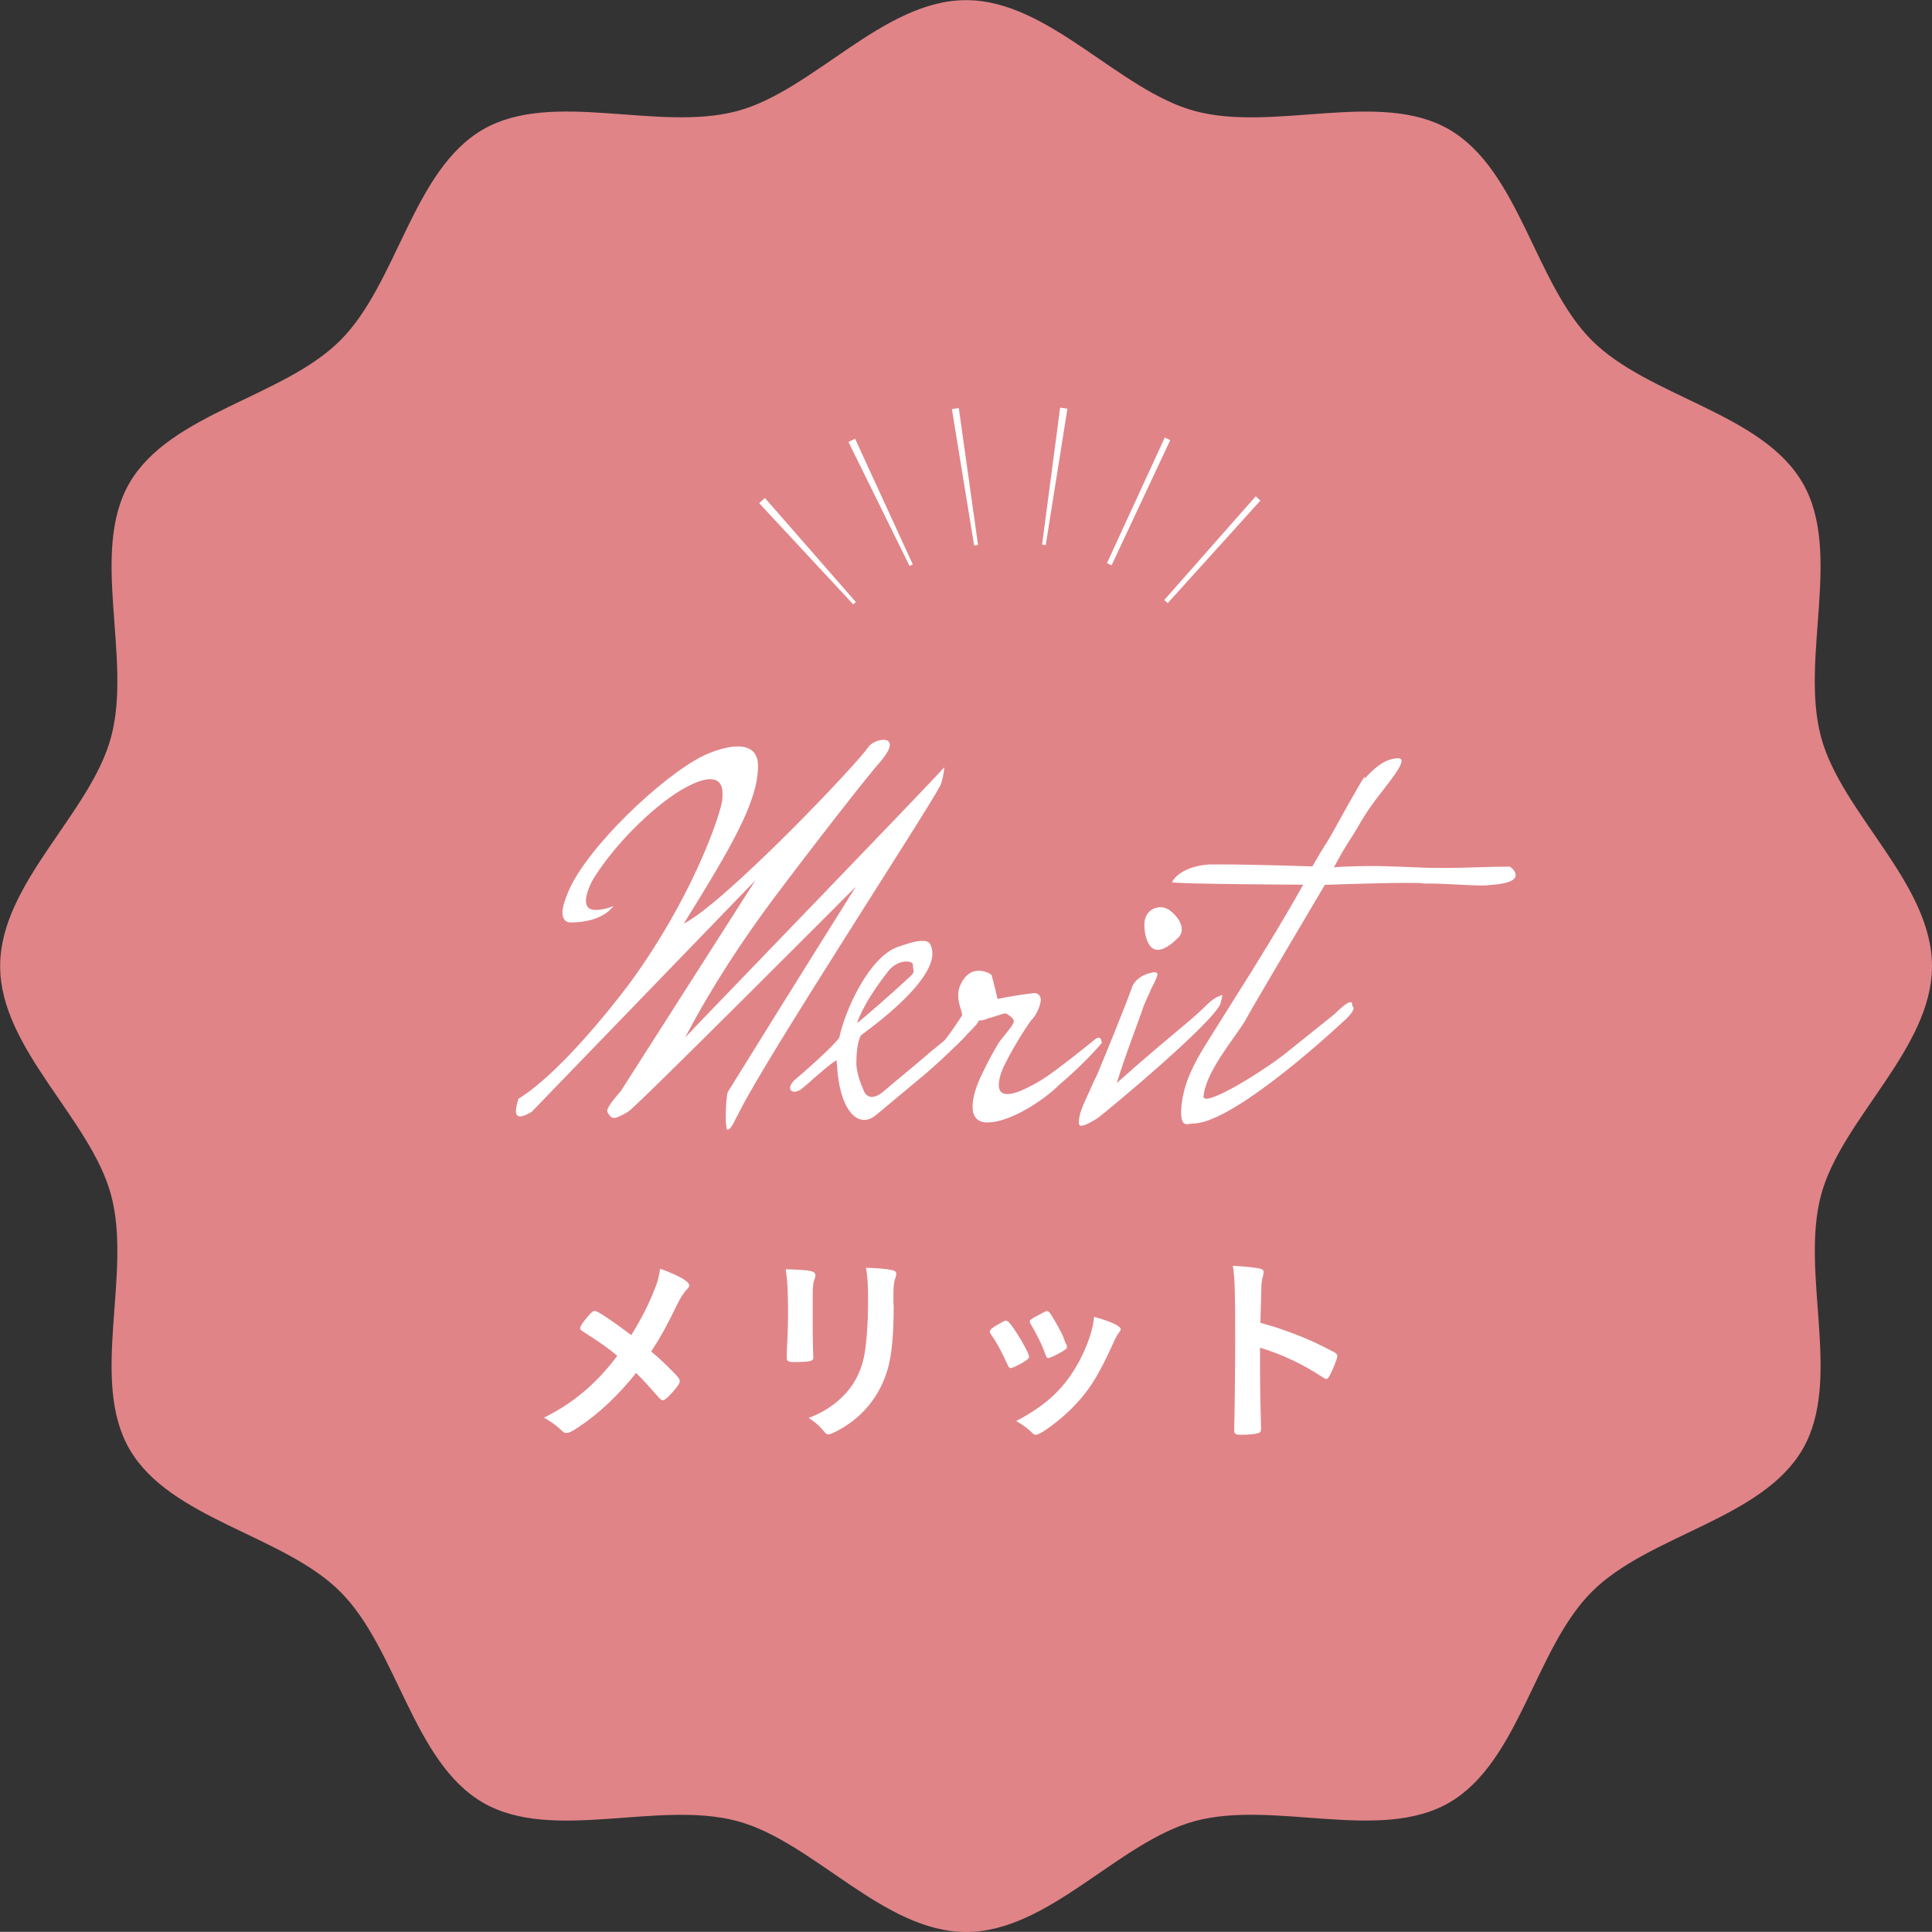
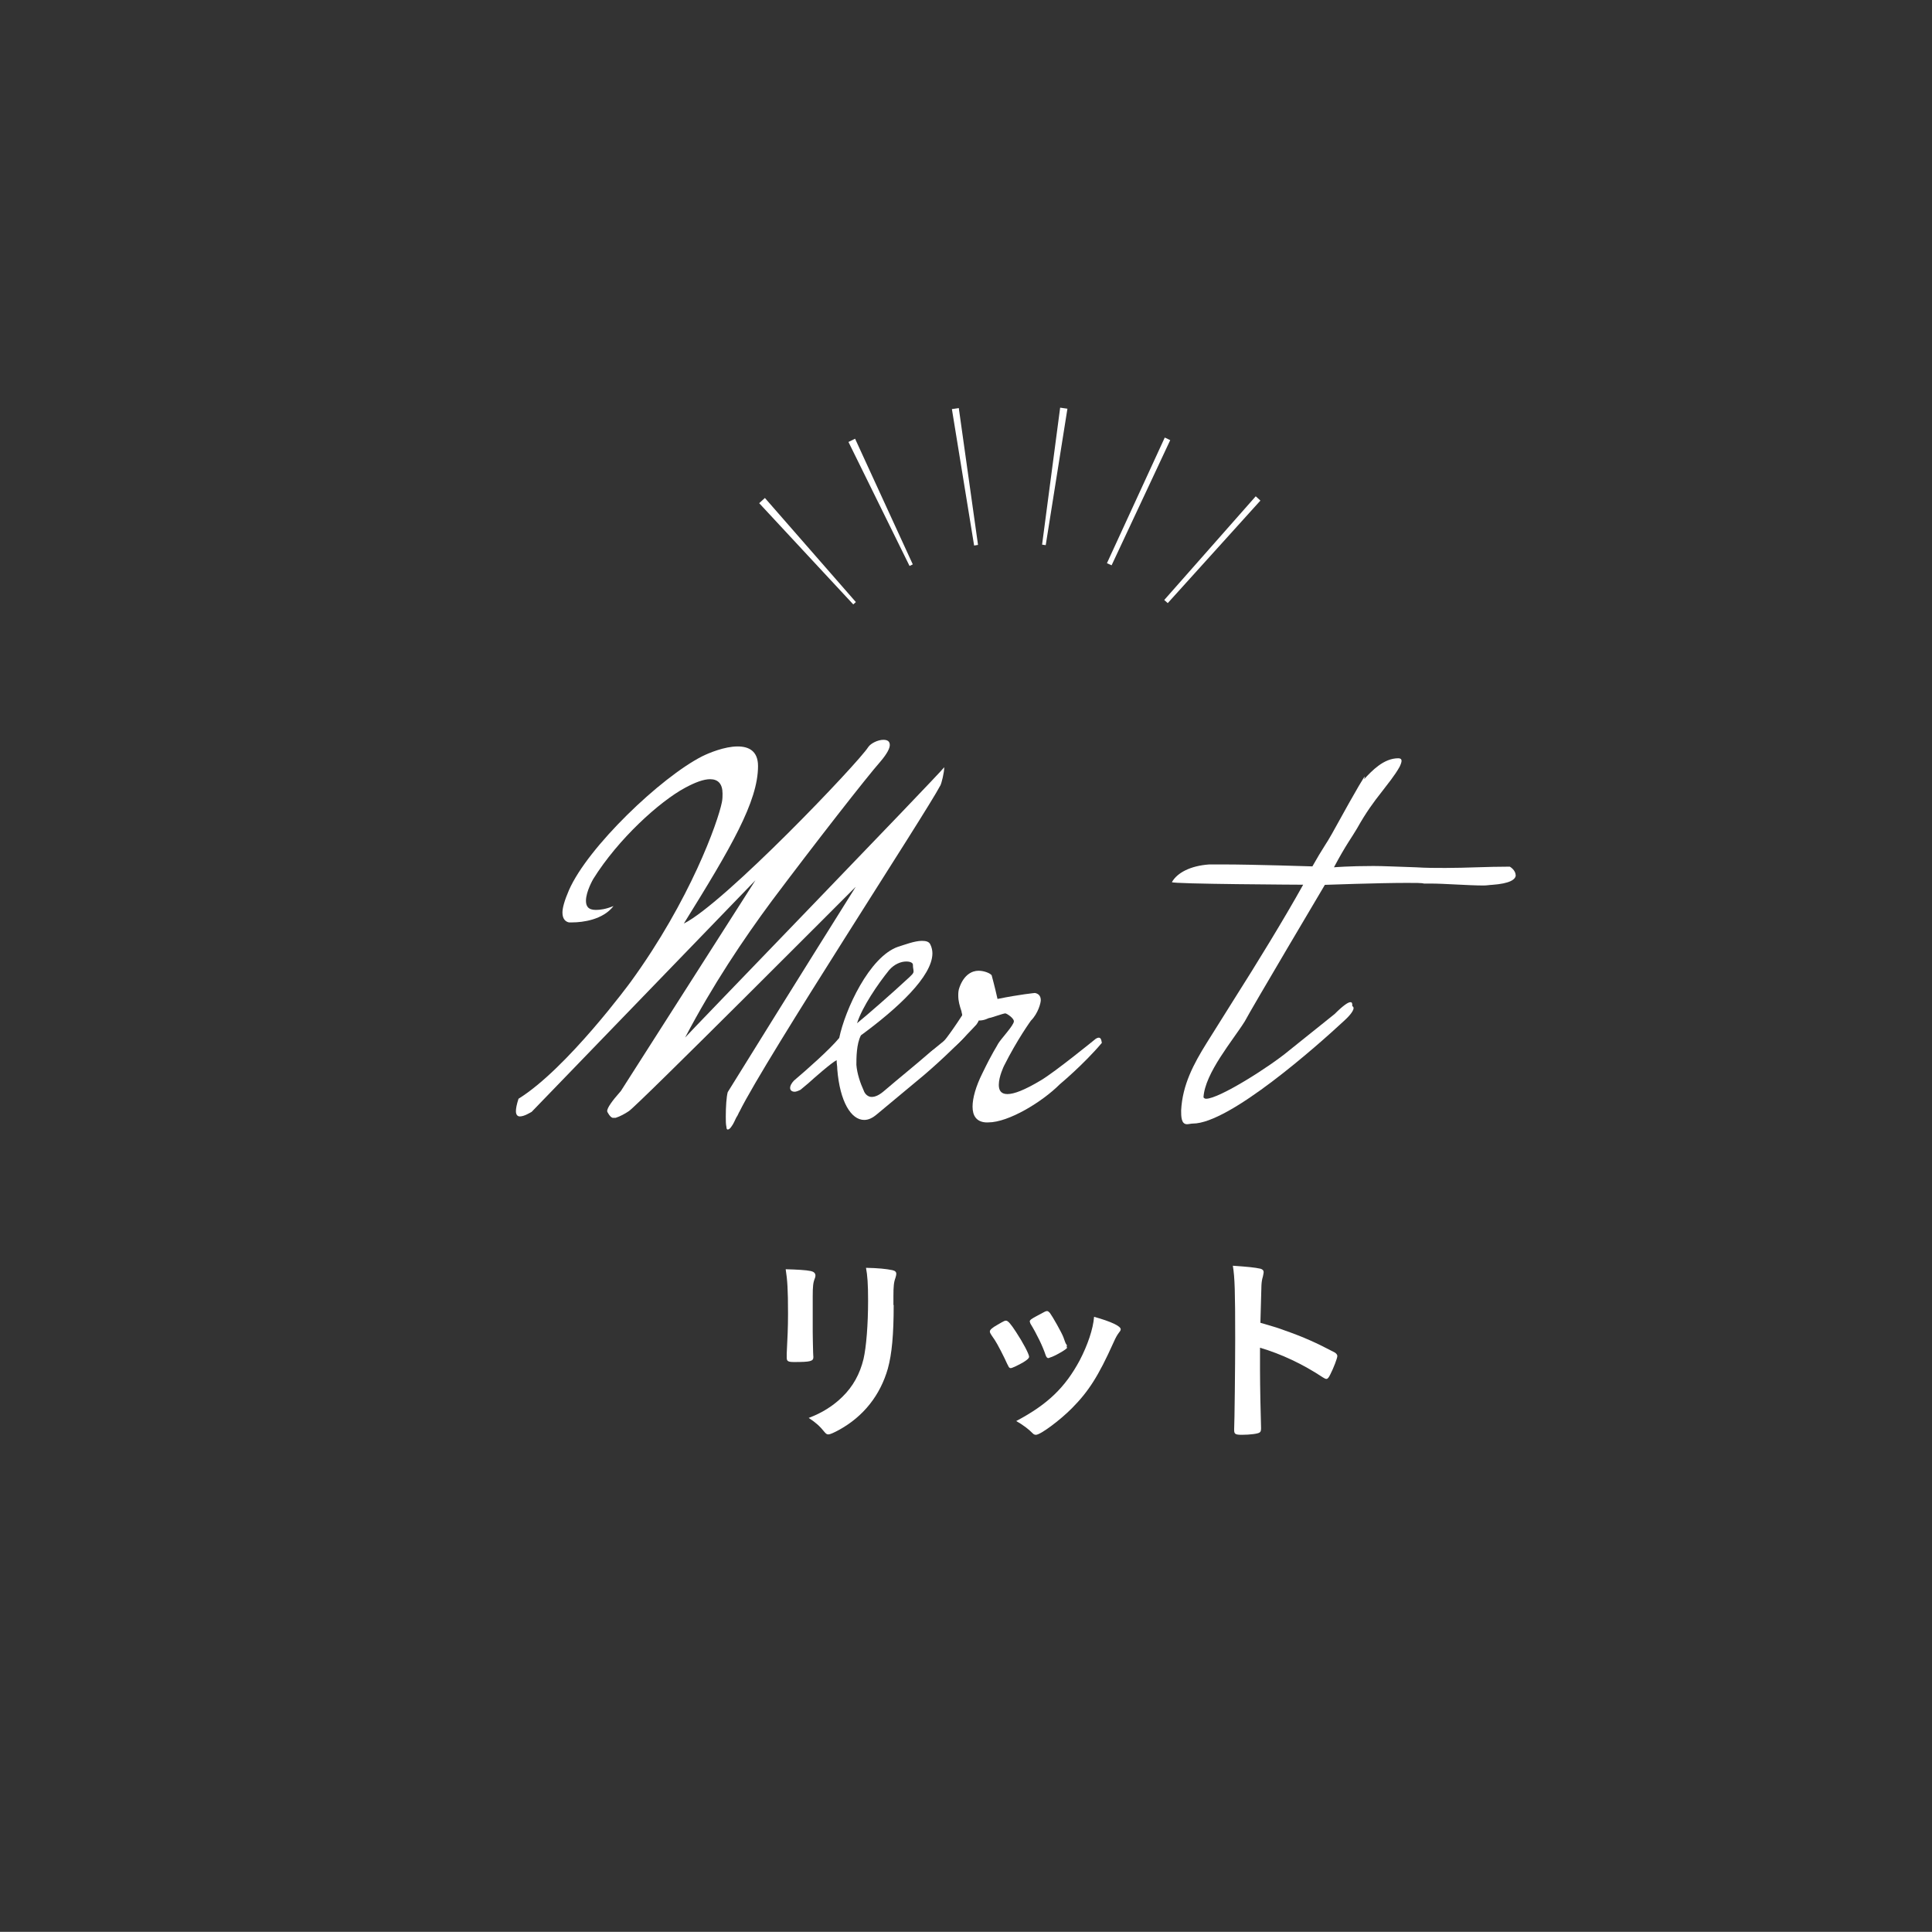
<svg xmlns="http://www.w3.org/2000/svg" id="Layer_2" data-name="Layer 2" viewBox="0 0 148.67 148.66">
  <rect x="0" y="0" width="148.67" height="148.66" fill="#333333" stroke="none" />
  <defs>
    <style>
      .cls-1 {
        fill: #fff;
      }

      .cls-2 {
        fill: #e08488;
      }
    </style>
  </defs>
  <g id="_レイヤー_3" data-name="レイヤー 3">
    <g>
-       <path class="cls-2" d="M148.67,74.34c0,6.38-6.97,11.75-8.54,17.63-1.62,6.08,1.67,14.21-1.41,19.54-3.12,5.4-11.84,6.59-16.23,10.98-4.39,4.39-5.57,13.1-10.98,16.23-5.33,3.08-13.46-.22-19.54,1.41-5.88,1.57-11.25,8.54-17.63,8.54s-11.75-6.97-17.63-8.54c-6.08-1.62-14.22,1.67-19.54-1.41-5.4-3.13-6.59-11.84-10.98-16.23-4.38-4.38-13.1-5.57-16.23-10.98-3.08-5.33.22-13.46-1.41-19.54-1.57-5.88-8.54-11.25-8.54-17.63s6.97-11.75,8.54-17.63c1.63-6.09-1.67-14.22,1.41-19.54,3.13-5.4,11.85-6.59,16.23-10.98,4.39-4.39,5.57-13.1,10.98-16.23,5.33-3.08,13.46.21,19.54-1.41,5.88-1.57,11.25-8.54,17.63-8.54s11.76,6.97,17.63,8.54c6.09,1.63,14.22-1.67,19.54,1.41,5.4,3.13,6.59,11.84,10.98,16.23,4.38,4.38,13.1,5.57,16.23,10.98,3.08,5.33-.22,13.46,1.41,19.54,1.57,5.88,8.54,11.26,8.54,17.63Z" />
      <g>
        <polygon class="cls-1" points="96.99 38.52 89.86 46.41 89.59 46.17 96.63 38.19 96.99 38.52" />
        <polygon class="cls-1" points="90.05 33.87 85.54 43.5 85.18 43.34 89.63 33.67 90.05 33.87" />
        <polygon class="cls-1" points="82.14 31.45 80.47 41.95 80.19 41.91 81.58 31.37 82.14 31.45" />
        <polygon class="cls-1" points="75.26 41.93 74.96 41.98 73.25 31.48 73.78 31.4 75.26 41.93" />
        <polygon class="cls-1" points="70.24 43.43 69.99 43.55 65.29 34.01 65.8 33.76 70.24 43.43" />
        <polygon class="cls-1" points="65.86 46.33 65.66 46.51 58.42 38.72 58.86 38.32 65.86 46.33" />
      </g>
      <g>
        <g>
-           <path class="cls-1" d="M50.45,99.02c.18-.48.26-.82.35-1.39,1.39.5,2.24.98,2.24,1.28,0,.08-.03.13-.14.26-.3.32-.54.69-.8,1.23-.8,1.65-1.23,2.43-1.99,3.6.72.59,1.44,1.3,1.99,1.89.14.16.21.27.21.4,0,.16-.19.45-.64.93-.34.37-.53.53-.67.53-.08,0-.16-.05-.29-.19-.96-1.09-1.06-1.2-1.76-1.91-1.36,1.71-2.91,3.17-4.42,4.16-.48.34-.77.46-.94.46-.16,0-.18,0-.58-.38-.27-.24-.67-.53-1.15-.8,2.21-1.09,4.04-2.61,5.64-4.76-.75-.62-1.14-.9-2.5-1.78-.32-.19-.35-.22-.35-.34,0-.18.19-.45.7-1.04.18-.21.3-.29.43-.29.21,0,1.28.72,2.8,1.86.83-1.35,1.41-2.5,1.87-3.73Z" />
          <path class="cls-1" d="M62.54,102.5c0,.37.02,1.11.03,1.55,0,.16.02.32.02.38,0,.32-.22.38-1.47.38-.48,0-.58-.06-.58-.34v-.32c.06-1.25.1-1.94.1-3.07,0-1.86-.05-2.58-.18-3.41.82.02,1.57.06,1.94.14.22.05.35.16.35.35,0,.08-.02.13-.05.22-.13.32-.16.62-.16,1.39v2.71ZM68.77,100.42c0,2.29-.14,3.78-.45,4.9-.58,2.03-1.86,3.67-3.75,4.71-.4.22-.7.35-.82.35s-.19-.05-.3-.18c-.37-.46-.66-.72-1.22-1.09,1.02-.38,1.89-.93,2.59-1.62.82-.8,1.35-1.76,1.63-2.92.21-.91.35-2.64.35-4.48,0-1.3-.05-1.94-.16-2.53.96.02,1.54.08,2.03.18.21.05.3.13.3.29,0,.08-.02.14-.06.29-.13.35-.16.67-.16,1.43v.67Z" />
          <path class="cls-1" d="M77.53,105.01c-.26-.59-.78-1.6-.99-1.91-.32-.46-.37-.54-.37-.64,0-.13.18-.29.61-.53.5-.29.56-.32.66-.3.14.02.35.26.74.86.53.8,1.01,1.71,1.01,1.91,0,.11-.11.22-.43.42-.37.22-.88.46-.98.46s-.16-.06-.24-.27ZM86.24,102.29c0,.06-.03.13-.1.21-.16.21-.26.37-.46.82-1.15,2.56-1.91,3.75-3.19,5.04-.94.95-2.43,2.05-2.77,2.05-.1,0-.18-.03-.27-.13-.29-.3-.74-.64-1.25-.93,2.42-1.28,3.76-2.58,4.88-4.66.62-1.19,1.04-2.43,1.11-3.36,1.33.37,2.05.72,2.05.96ZM82.12,103.7c0,.1-.74.54-1.19.72-.1.03-.16.05-.16.06-.05.02-.08.03-.1.03-.08,0-.16-.08-.21-.24-.22-.67-.67-1.6-1.17-2.42t-.05-.16c0-.11.13-.21.61-.46.59-.32.62-.34.72-.34.08,0,.11.03.22.14.22.3.91,1.52,1.04,1.87.1.27.16.47.21.53.05.05.06.1.06.11l-.02.1.02.05Z" />
          <path class="cls-1" d="M96.96,105.51c0,.98.05,3.59.08,4.34v.08c0,.14-.03.26-.11.3-.11.1-.75.18-1.35.18-.51,0-.61-.05-.61-.37v-.06c.03-.42.08-5.03.08-6.93,0-3.68-.03-4.73-.18-5.65,1.15.08,1.67.13,2.13.23.16.05.24.13.24.26q0,.08-.06.35c-.06.19-.1.42-.11.67,0,.03-.03.99-.08,2.88q1.14.32,1.79.56c1.6.56,2.51.98,3.94,1.73.13.09.19.18.19.27,0,.16-.29.93-.54,1.41-.13.27-.21.35-.3.35-.06,0-.14-.03-.26-.11-1.57-1.04-3.22-1.81-4.85-2.29v1.81Z" />
        </g>
        <g>
          <path class="cls-1" d="M72.35,60.46c-1.01,1.97-13.38,20.9-15.45,25.09-.05.05-.1.25-.25.46-.1.2-.2.46-.35.66-.1.15-.2.25-.3.25-.05,0-.1-.05-.1-.2-.05-.2-.05-.5-.05-.81,0-.71.05-1.52.15-1.87,4.85-7.83,9.85-15.8,9.85-15.8,0,0-16.91,16.96-17.47,17.27-.3.2-.66.4-1.01.51h-.2c-.2,0-.45-.46-.45-.51,0-.25.35-.76,1.06-1.56l10.35-16.21-17.22,17.82c-.1.05-.56.35-.91.35-.15,0-.3-.1-.3-.4,0-.2.05-.5.2-.96,3.74-2.32,8.63-8.99,8.63-8.99,4.59-6.31,6.72-12.32,7.02-13.83.05-.25.05-.45.05-.66,0-.76-.35-1.11-.96-1.11-.5,0-1.16.25-1.92.66-1.97,1.06-5.15,3.94-7.07,7.02,0,0-.56.96-.56,1.67,0,.4.15.71.76.71.3,0,.76-.05,1.36-.3-.81,1.06-2.37,1.26-3.18,1.26h-.25c-.25-.05-.5-.25-.5-.76,0-.35.15-.91.5-1.72,1.46-3.33,7.07-8.68,10.25-10.3.5-.25,1.72-.76,2.73-.76.86,0,1.57.35,1.57,1.51,0,2.73-2.07,6.26-5.71,12.12,3.13-1.56,13.43-12.37,14.19-13.58.2-.3.76-.56,1.16-.56.3,0,.5.1.5.4,0,.25-.2.66-.71,1.26-1.11,1.26-5.05,6.31-8.38,10.75-2.17,2.93-4.54,6.46-6.66,10.5,0-.05,19.39-20.09,19.94-20.8,0,.4-.2,1.21-.3,1.41Z" />
          <path class="cls-1" d="M75.33,78.39c0,.15-.05.25-.2.46-1.31,1.41-2.68,2.73-4.04,3.89l-3.58,2.98c-.35.3-.66.46-1.01.46-1.01,0-1.87-1.41-2.07-3.89,0-.3-.05-.4-.05-.71-.4.2-1.72,1.36-2.17,1.77l-.61.51c-.2.1-.35.15-.45.15-.2,0-.35-.1-.35-.3,0-.15.1-.35.3-.56.96-.81,2.78-2.42,3.48-3.28.45-2.17,2.32-6.26,4.54-7.02.5-.15,1.26-.45,1.82-.45.3,0,.56.05.66.3.1.2.15.45.15.66,0,1.77-2.68,4.24-5.5,6.31-.35.66-.35,1.77-.35,2.27.05.66.3,1.41.56,1.97.1.3.35.5.61.5.3,0,.61-.15,1.01-.5,1.06-.91,2.32-1.92,3.48-2.93,1.21-1.01,2.17-1.67,2.88-2.63.15-.2.4-.35.56-.35.1,0,.2.05.25.1.05.1.1.2.1.3ZM69.73,73.99c-.4,0-.91.2-1.31.66-.86,1.06-2.07,2.83-2.47,4.09.76-.61,2.93-2.52,3.74-3.28.5-.45.61-.56.61-.71s-.05-.25-.05-.51c0-.15-.2-.25-.5-.25Z" />
          <path class="cls-1" d="M81.55,83.44c-1.36,1.36-3.94,2.93-5.5,2.93h-.2c-.71-.05-1.01-.51-1.01-1.21,0-.66.25-1.56.76-2.58.81-1.67,1.06-1.97,1.21-2.27.2-.35,1.21-1.41,1.21-1.72,0-.25-.56-.61-.66-.61-.15,0-1.11.35-1.21.35s-.35.2-.81.2c-.1,0-.2,0-.35-.05-.4,1.31-1.72,2.27-3.08,3.23-.1.1-.2.1-.3.1-.2,0-.35-.1-.35-.3,0-.3.56-.76.66-.76s.15-.05.3-.15c.25-.25.81-.91,1.82-2.47,0-.15-.05-.2-.05-.3-.15-.45-.25-.81-.25-1.21,0-.2,0-.4.1-.66.35-.96.96-1.26,1.46-1.26.45,0,.91.2,1.01.35,0,0,.25.91.45,1.82,1.72-.35,2.88-.46,2.88-.46.25.05.45.2.45.56,0,.2-.2,1.01-.76,1.57,0,0-1.06,1.46-2.07,3.48,0,0-.4.81-.4,1.46,0,.4.15.71.66.71s1.31-.3,2.58-1.06c1.11-.66,4.14-3.13,4.14-3.13.1-.1.25-.15.3-.15.15,0,.2.1.25.4-1.41,1.67-3.23,3.18-3.23,3.18Z" />
-           <path class="cls-1" d="M93.92,77.23c-.61,1.51-8.43,8.03-9.49,8.84-.45.25-.91.56-1.26.56-.1,0-.15-.1-.15-.3,0-.3.1-.81.5-1.67.2-.4.61-1.41.91-1.97,2.22-5.35,2.68-6.72,2.68-6.72.2-.56.76-.91,1.26-1.06.2-.05.35-.1.45-.1.2,0,.25.1.25.15,0,.15-.15.51-.45,1.06-.2.51-.56,1.16-.76,1.82-.45,1.31-1.26,3.33-1.92,5.5,3.84-3.43,5.4-4.54,6.66-5.76.4-.4.86-.86,1.46-1.01,0,.1-.05.3-.15.66ZM89.07,73.09c-.76,0-1.01-1.21-1.01-1.92,0-.91.61-1.36,1.26-1.36.25,0,.5.1.71.25.56.45.91.96.91,1.46,0,.2-.05.4-.25.61-.4.4-1.01.96-1.62.96Z" />
          <path class="cls-1" d="M116.64,67.33c0,.35-.45.66-1.82.76-.15,0-.4.05-.66.05-1.16,0-3.03-.15-4.09-.15h-.5c-.15-.05-.66-.05-1.31-.05-2.17,0-6.31.15-6.31.15,0,0-5.6,9.44-6.16,10.5-.91,1.46-3.08,3.99-3.18,5.86.05.05.1.1.2.1,1.01,0,4.9-2.47,6.36-3.69l3.53-2.83c.71-.71,1.06-.91,1.21-.91s.15.1.15.3c0,0,.1.05.1.15,0,.15-.15.46-.76,1.01-2.07,1.92-8.79,7.88-11.61,7.88-.15,0-.3.05-.45.05-.45,0-.45-.61-.45-1.06.1-1.97.96-3.58,1.97-5.2l2.12-3.38c1.67-2.63,3.84-6.16,5.3-8.79,0,0-10.2-.05-10.1-.2.4-.71,1.41-1.26,2.88-1.36h1.06c2.27,0,6.87.15,6.87.15.76-1.36,1.16-1.87,1.51-2.52,2.17-3.94,2.52-4.44,2.52-4.39s-.05.2-.05.2c.61-.66,1.51-1.61,2.63-1.61.15,0,.25.05.25.2,0,.1-.05.25-.15.46-.4.71-.91,1.31-1.41,1.97-.56.71-1.16,1.51-1.87,2.78-.35.61-.86,1.26-1.77,2.98,0,0,1.16-.1,3.03-.1.76,0,1.67.05,3.28.1.76.05,1.51.05,2.27.05,1.62,0,3.18-.1,4.95-.1.25.15.45.4.45.66Z" />
        </g>
      </g>
    </g>
  </g>
</svg>